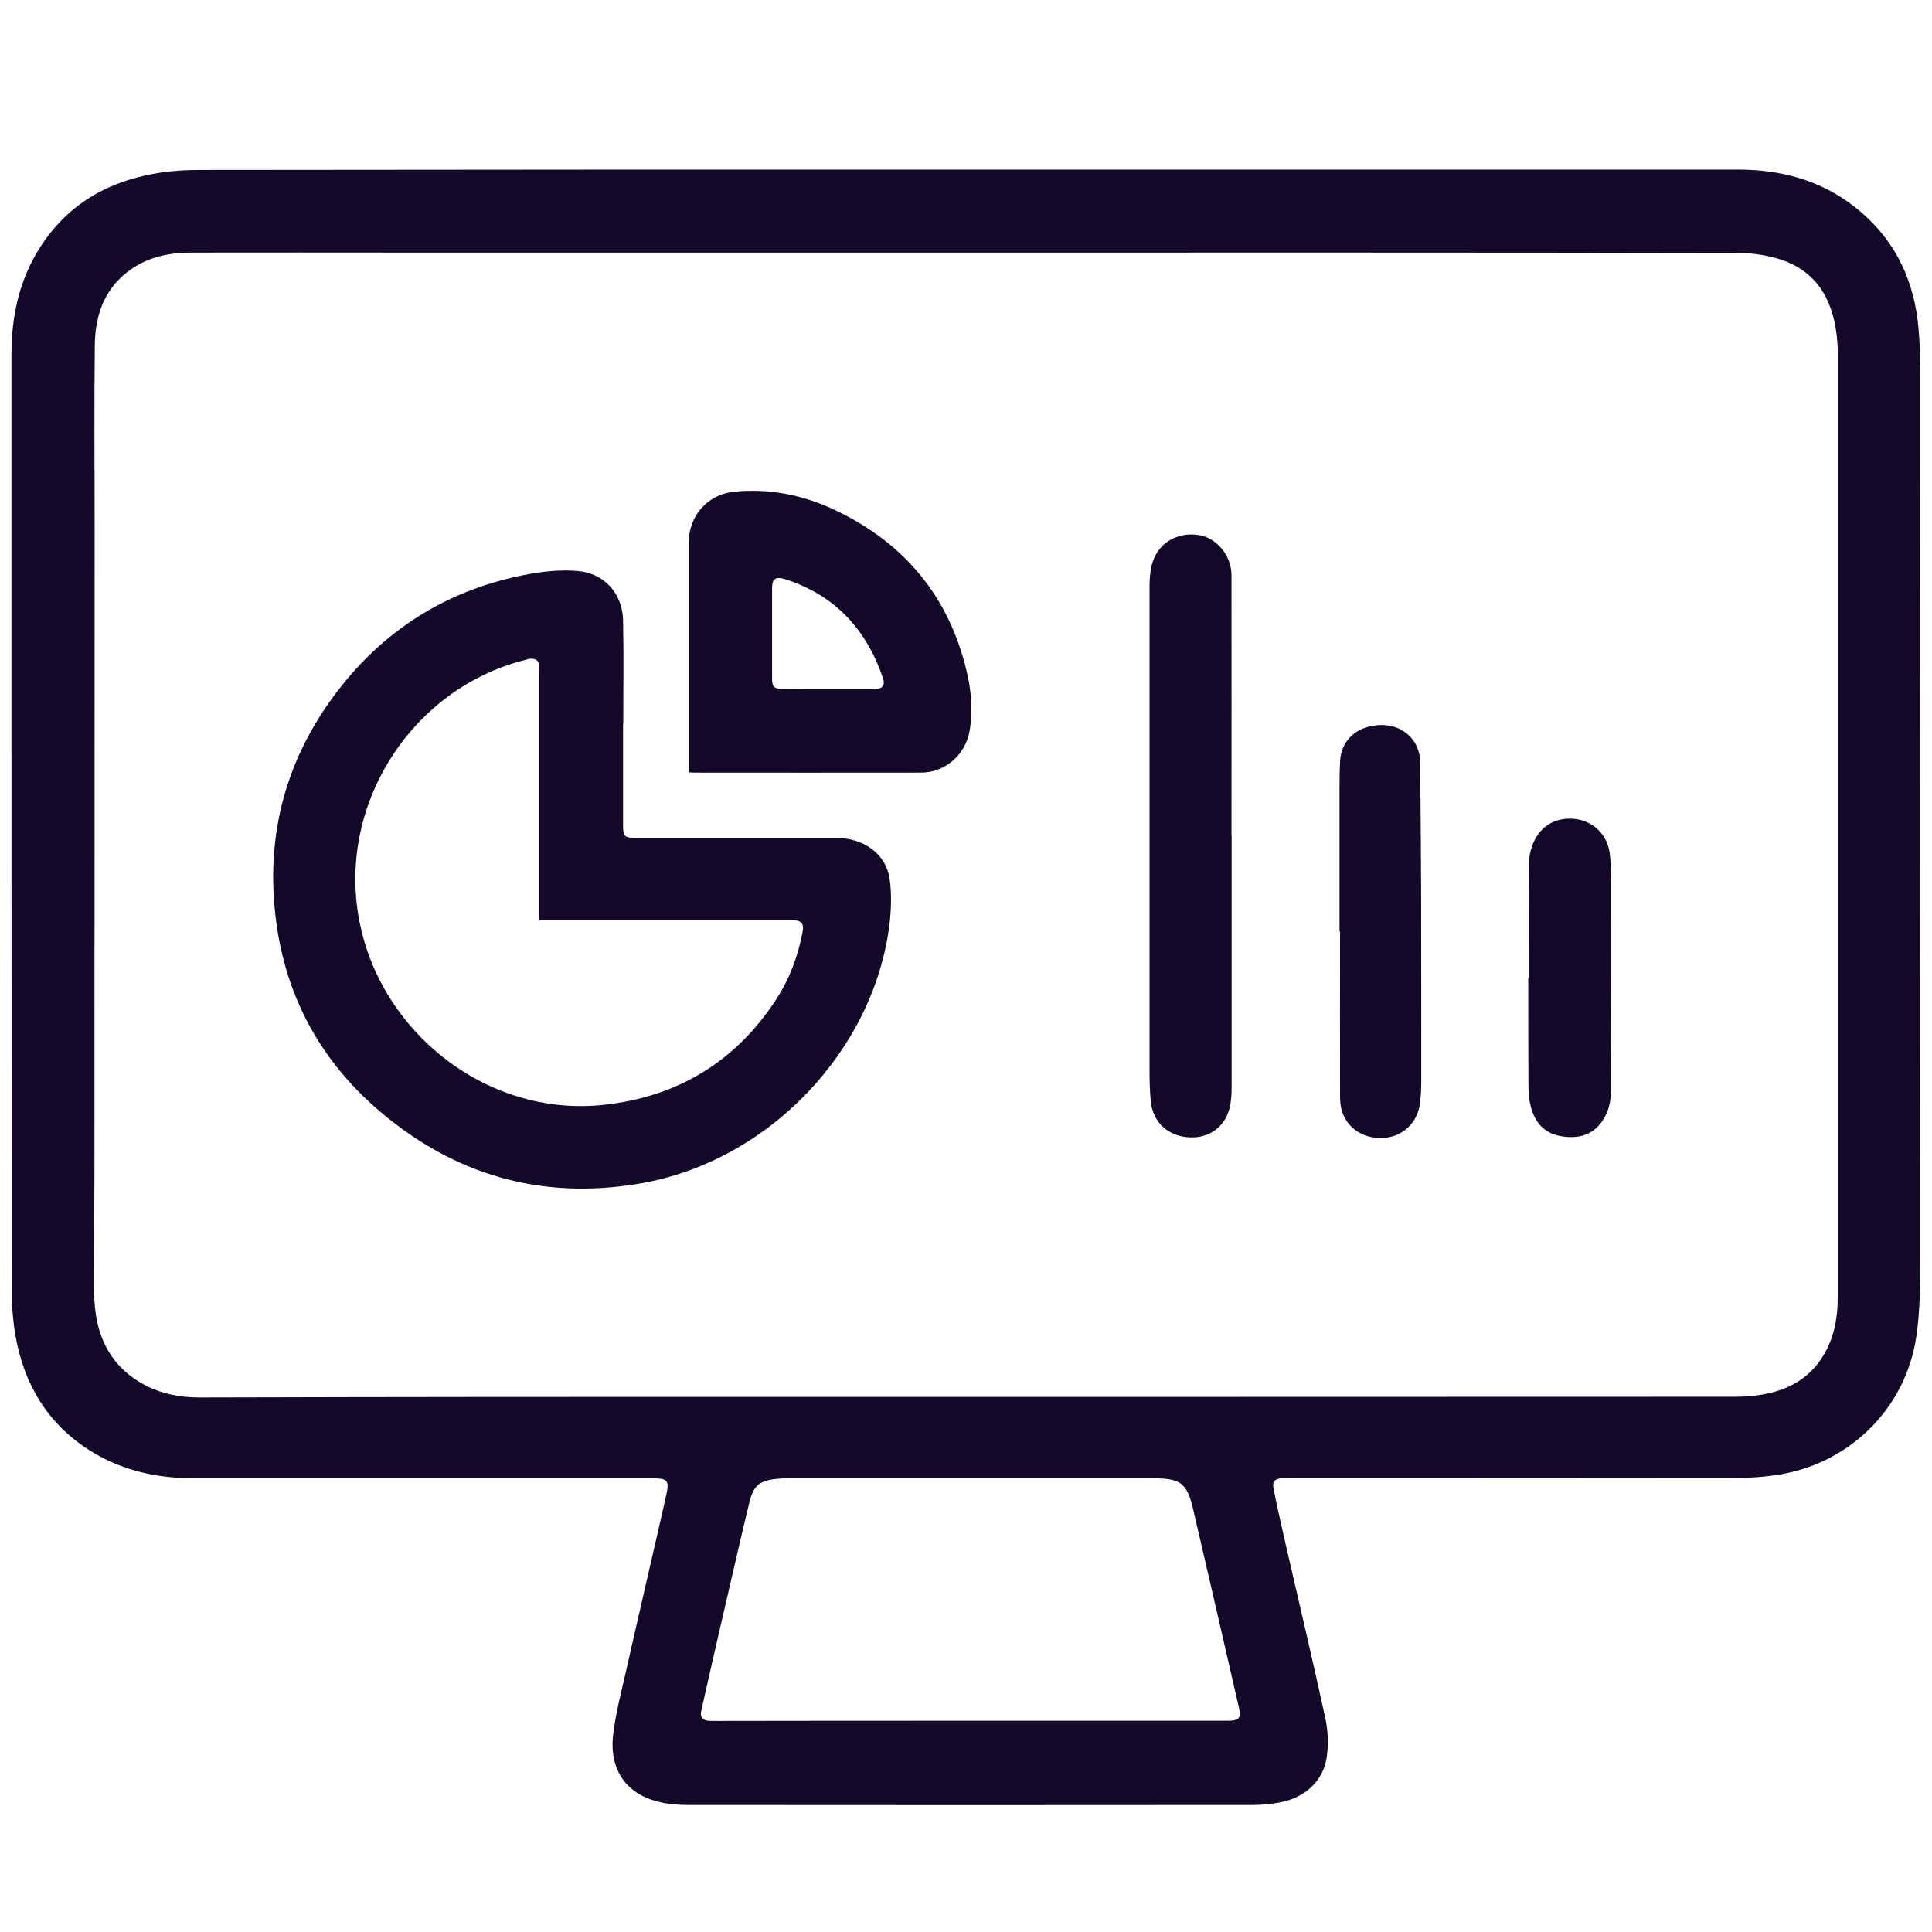
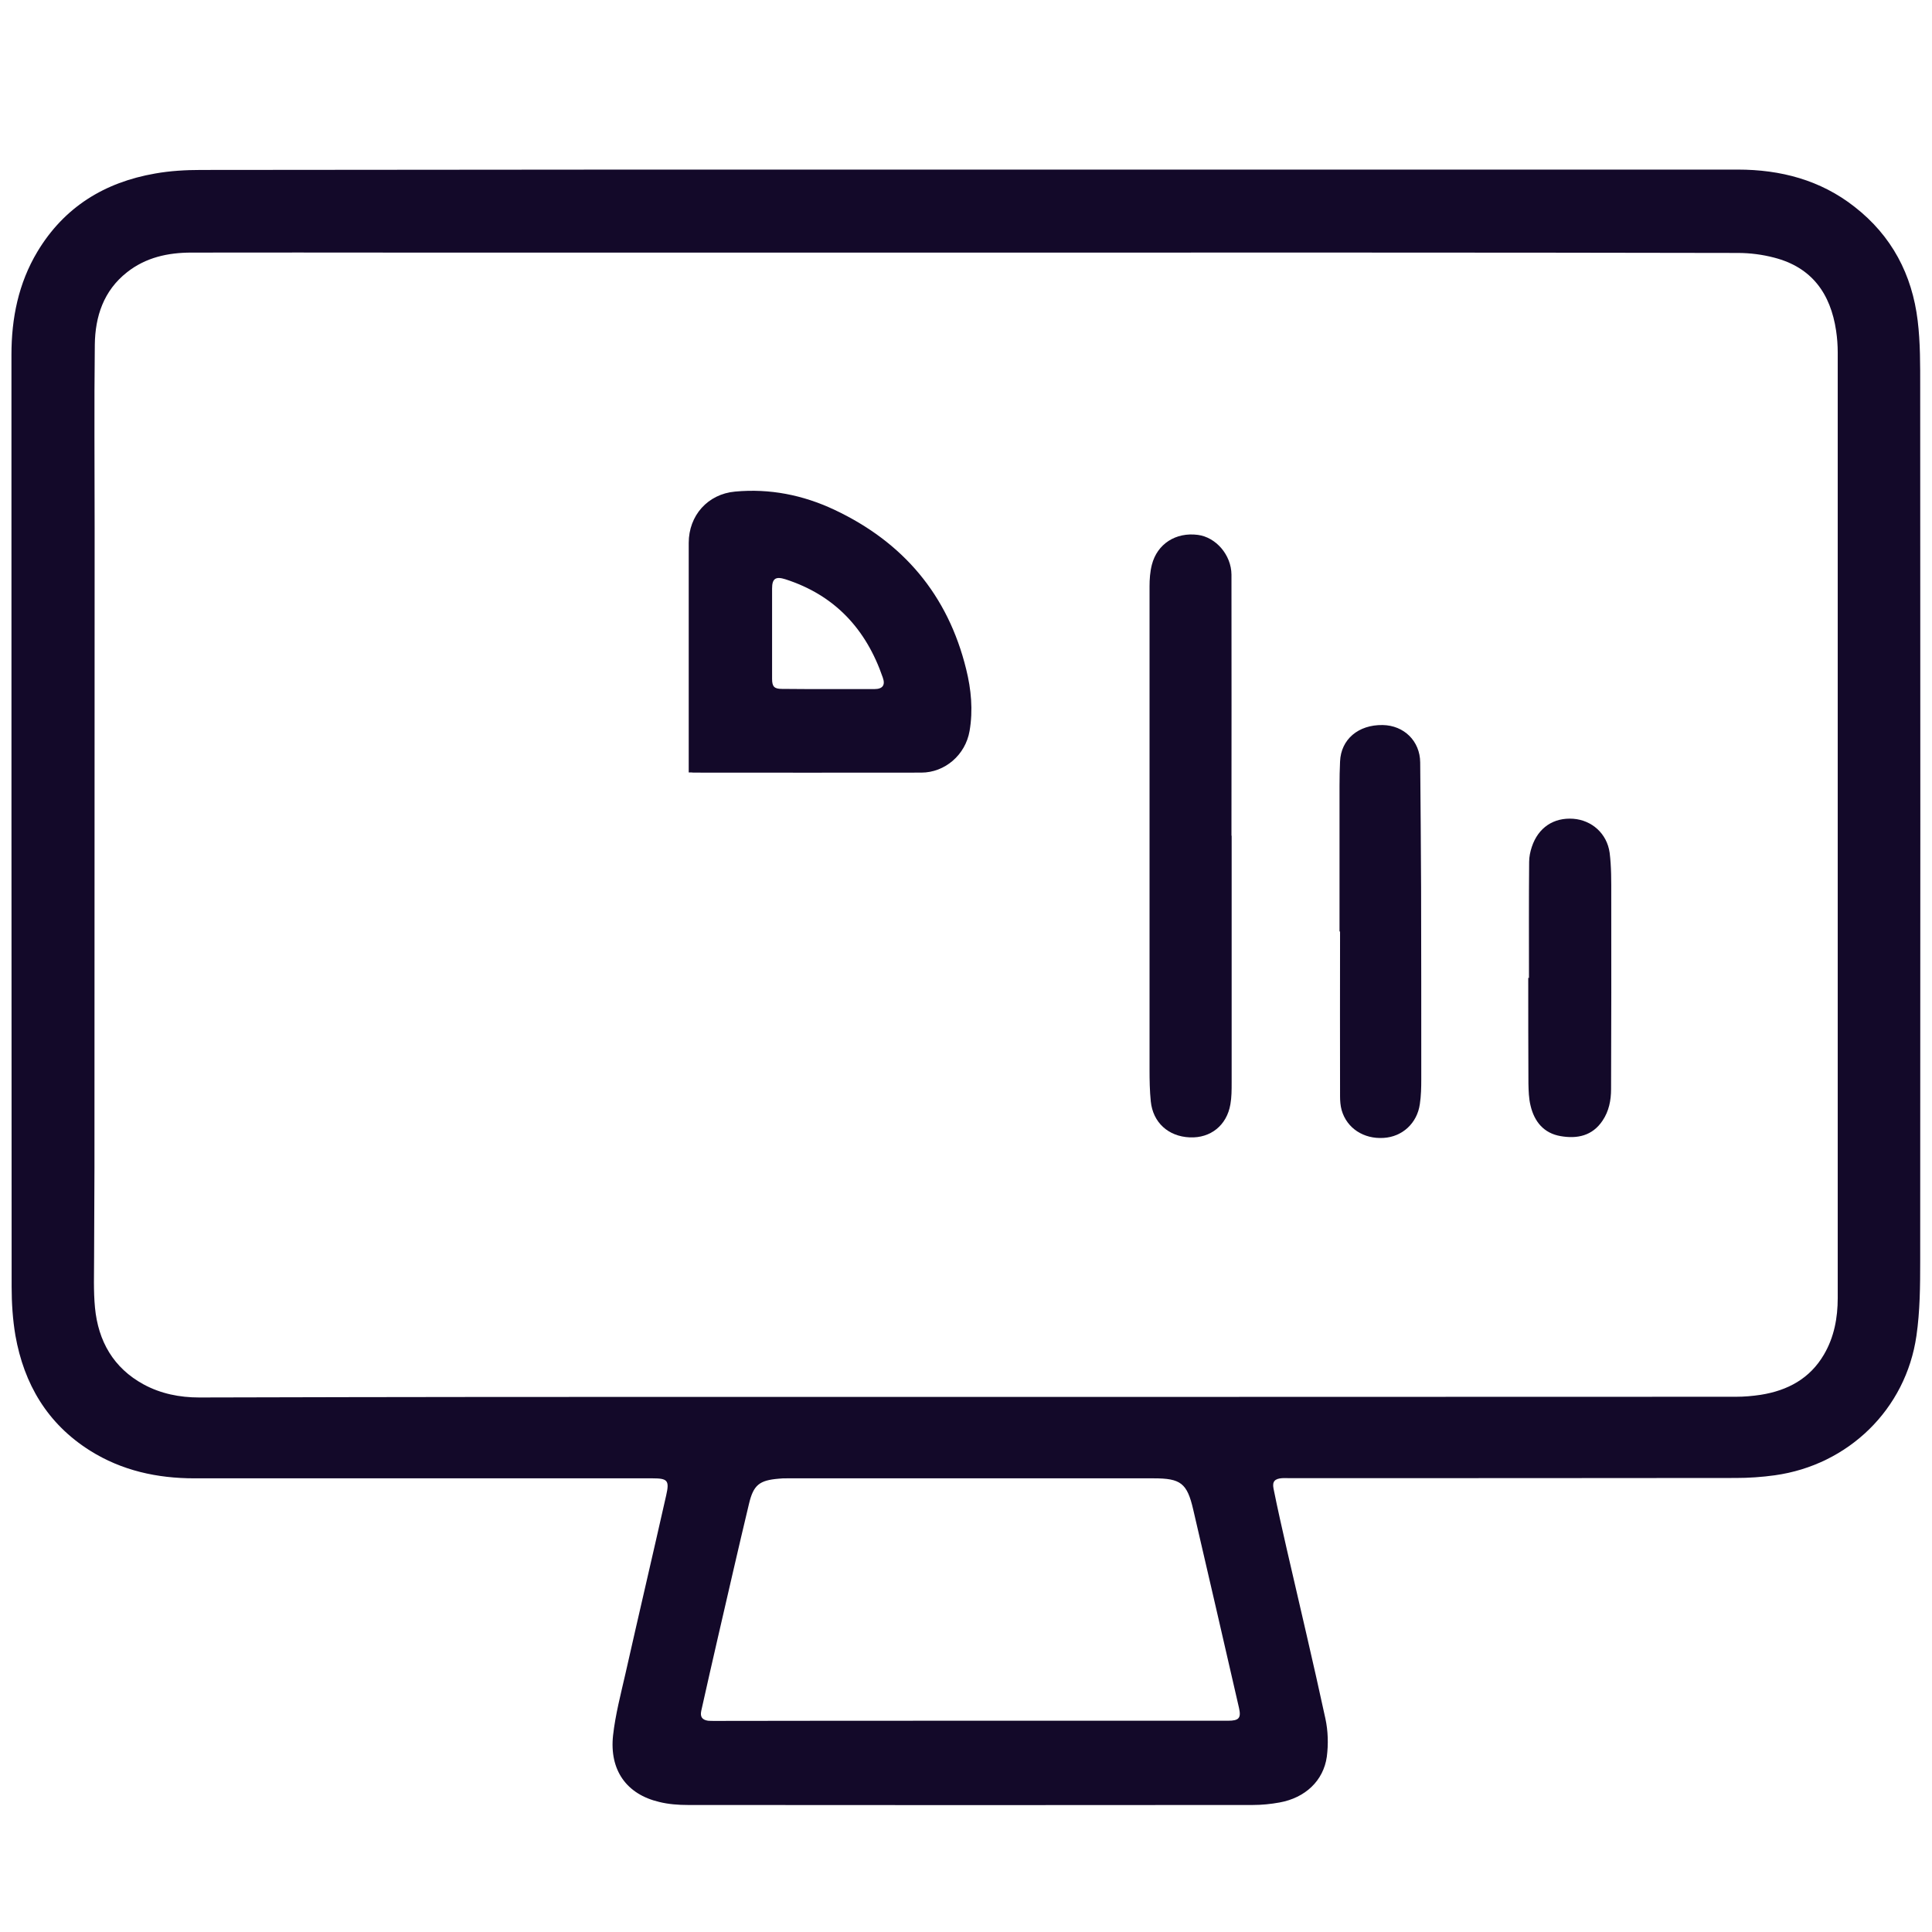
<svg xmlns="http://www.w3.org/2000/svg" version="1.1" id="Vrstva_1" x="0px" y="0px" viewBox="0 0 1080 1080" style="enable-background:new 0 0 1080 1080;" xml:space="preserve">
  <style type="text/css">
	.st0{fill:#130929;}
</style>
  <g>
    <path class="st0" d="M540.3,94.8c143.7,0,287.4,0,431.1,0c23.9,0,46.2,5.8,65.3,20.8c20.8,16.2,32.2,37.9,35.3,63.7   c1.5,12.3,1.4,24.8,1.4,37.2c0.1,162.8,0.1,325.6,0,488.4c0,13.9-0.1,28-2.1,41.8c-5.9,41.1-38.1,72.3-79.2,78   c-7.2,1-14.5,1.5-21.8,1.5c-83.3,0.1-166.6,0.1-250,0.1c-1.2,0-2.4-0.1-3.6,0c-4,0.3-5.6,1.8-4.8,5.8c2.3,11.5,4.9,22.9,7.5,34.3   c7.2,31.4,14.7,62.8,21.5,94.3c1.5,6.9,1.7,14.3,0.8,21.3c-1.9,13.5-12.1,23-26.4,25.6c-4.9,0.9-10,1.4-14.9,1.4   c-105.3,0.1-210.6,0.1-315.9,0c-5.3,0-10.8-0.4-16-1.7c-18.3-4.3-27.9-17.8-25.8-37.2c1.3-11.6,4.3-23,6.9-34.4   c7.5-33.3,15.3-66.5,22.8-99.8c1.9-8.3,0.8-9.5-7.6-9.5c-85.4,0-170.7,0-256.1,0c-20.8,0-40.6-4.3-58.4-15.5   c-23.8-15-36.9-37.2-41.7-64.4c-1.5-8.9-2.1-18.1-2.1-27.1C6.4,545.7,6.4,372,6.4,198.3c0-20.4,3.9-39.9,14.5-57.6   c15-25,37.6-38.8,65.8-43.7c8.4-1.5,17.1-2,25.7-2C255.1,94.8,397.7,94.8,540.3,94.8z M539.9,141.2c-104.6,0-209.2,0-313.8,0   c-39.7,0-79.4-0.1-119.1,0c-13.1,0-25.5,2.7-36,11c-13.1,10.3-17.8,24.7-18,40.5c-0.4,34.2-0.1,68.4-0.1,102.6   c0,119.2-0.1,238.4-0.1,357.6c0,16.6-0.2,33.2-0.2,49.8c0,9.4-0.4,18.9,0.5,28.3c1.8,18.7,10.3,33.7,27.2,42.9   c9.6,5.2,20.1,7.3,31.1,7.3c56.4-0.1,112.8-0.3,169.3-0.3c229.9,0,459.8,0,689.7-0.1c4.6,0,9.3-0.4,13.9-1.1   c15-2.4,27.4-9,35.3-22.5c5.7-9.7,7.7-20.5,7.7-31.6c0-176.2,0-352.4,0-528.6c0-4-0.3-8.1-0.9-12.1c-3.1-20.8-13.6-35.5-34.7-40.9   c-6.5-1.7-13.4-2.6-20.2-2.6C827.5,141.1,683.7,141.2,539.9,141.2z M542.4,961.9c48,0,96.1,0,144.1,0c6.1,0,7.4-1.5,6.1-7.2   c-8.5-37-17-74-25.6-110.9c-3.4-14.7-7-17.4-22-17.4c-68.4,0-136.7,0-205.1,0c-1.6,0-3.1,0-4.6,0.2c-10.8,0.9-14.1,3.5-16.6,14   c-5.9,24.6-11.5,49.3-17.2,73.9c-3.2,14-6.4,27.9-9.5,41.9c-0.7,3.3,0.5,5,3.8,5.5c1.2,0.1,2.4,0.1,3.6,0.1   C447,961.9,494.7,961.9,542.4,961.9z" />
-     <path class="st0" d="M348.3,404.9c0,18.9,0,37.8,0,56.6c0,6,0.9,6.9,6.8,6.9c37.4,0,74.8,0,112.2,0c15.5,0,28,8.9,30,22.9   c1.2,8.4,0.9,17.2-0.1,25.6c-8.7,69.9-67.2,132.6-140.1,144.8c-54.6,9.2-103.3-4.9-145.3-40.9c-32.4-27.8-51.8-63.2-57.4-105.5   c-6.5-48.8,5.7-93,36.3-131.6c26.9-33.9,62-54.8,104.5-62.7c9.1-1.7,18.6-2.6,27.7-1.8c14.9,1.2,25.1,12.6,25.4,27.6   c0.4,19.4,0.1,38.7,0.1,58.1C348.4,404.9,348.3,404.9,348.3,404.9z M301.5,514.4c0-2,0-3.5,0-5.1c0-44.5,0-88.9,0-133.4   c0-1.3,0-2.6-0.1-3.9c-0.2-2.9-2.1-3.8-4.7-3.8c-1.2,0-2.3,0.5-3.5,0.8c-61.1,15.5-102.1,76.6-93.4,139.3   c9.1,66.1,70.9,116.6,137.8,109.3c41.4-4.5,73.9-24.3,96.6-59.4c7.4-11.5,12-24.1,14.5-37.5c0.8-4.2-0.7-6.1-5-6.3   c-1,0-1.9,0-2.9,0c-44.7,0-89.4,0-134.1,0C305.2,514.4,303.7,514.4,301.5,514.4z" />
    <path class="st0" d="M385,431.8c0-1.8,0-3.2,0-4.6c0-41.2,0-82.5,0-123.7c0-15.3,10.6-27.3,25.9-28.7c19.4-1.8,37.9,1.9,55.4,10.1   c38.5,18.1,63.6,47.6,73.8,89.2c2.8,11.3,3.9,22.9,1.9,34.5c-2.3,13.4-13.8,23.3-27,23.3c-42.4,0.1-84.9,0-127.3,0   C387,431.8,386.3,431.8,385,431.8z M462.6,385.2c8.7,0,17.4,0,26.2,0c4.6,0,6.2-2.2,4.7-6.4c-9.3-27.1-26.8-46.1-54.5-55   c-5.4-1.7-7.4-0.4-7.4,5.2c0,16.8,0,33.7,0,50.5c0,4.3,1.2,5.6,5.5,5.6C445.6,385.2,454.1,385.2,462.6,385.2z" />
    <path class="st0" d="M688.5,467.2c0,46,0,92,0,138c0,4,0,8.2-0.7,12.1c-2,11.8-11.1,19-22.7,18.5c-12-0.5-20.6-8.3-21.8-20.1   c-0.6-5.9-0.7-11.9-0.7-17.9c0-90,0-180,0-270c0-4,0.3-8.2,1.3-12.1c3-11.7,13.4-18.3,25.7-16.7c10.1,1.3,18.7,11.2,18.8,22.2   c0.1,48.6,0,97.3,0,145.9C688.4,467.2,688.5,467.2,688.5,467.2z" />
    <path class="st0" d="M748.8,520.7c0-27.1,0-54.3,0-81.4c0-4.5,0.1-9.1,0.3-13.6c0.5-12.4,10.2-20.6,23.8-20.4   c12,0.2,20.9,9,21,20.9c0.2,23.3,0.4,46.6,0.5,69.9c0.1,35.7,0.1,71.4,0.1,107.2c0,4.6-0.1,9.3-0.8,13.9   c-1.5,10.7-9.8,18.3-20.3,18.9c-11.1,0.7-20.5-5.4-23.4-15.5c-0.7-2.5-0.9-5.2-0.9-7.8c-0.1-30.7,0-61.4,0-92.1   C749,520.7,748.9,520.7,748.8,520.7z" />
    <path class="st0" d="M854.7,546.7c0-21.6-0.1-43.2,0.1-64.9c0-2.8,0.6-5.7,1.5-8.4c3.6-10.8,12.2-16.5,23.2-15.7   c10.3,0.8,18.8,8.2,20.3,19c1,7.9,0.9,16,0.9,23.9c0.1,36.1,0,72.2-0.1,108.2c0,6.3-1.2,12.4-4.8,17.7c-5.7,8.5-14.2,10.2-23.4,8.6   c-9.4-1.6-14.7-8.1-16.8-17c-1-4-1.1-8.3-1.2-12.4c-0.1-19.7-0.1-39.4-0.1-59.1C854.6,546.7,854.7,546.7,854.7,546.7z" />
  </g>
</svg>